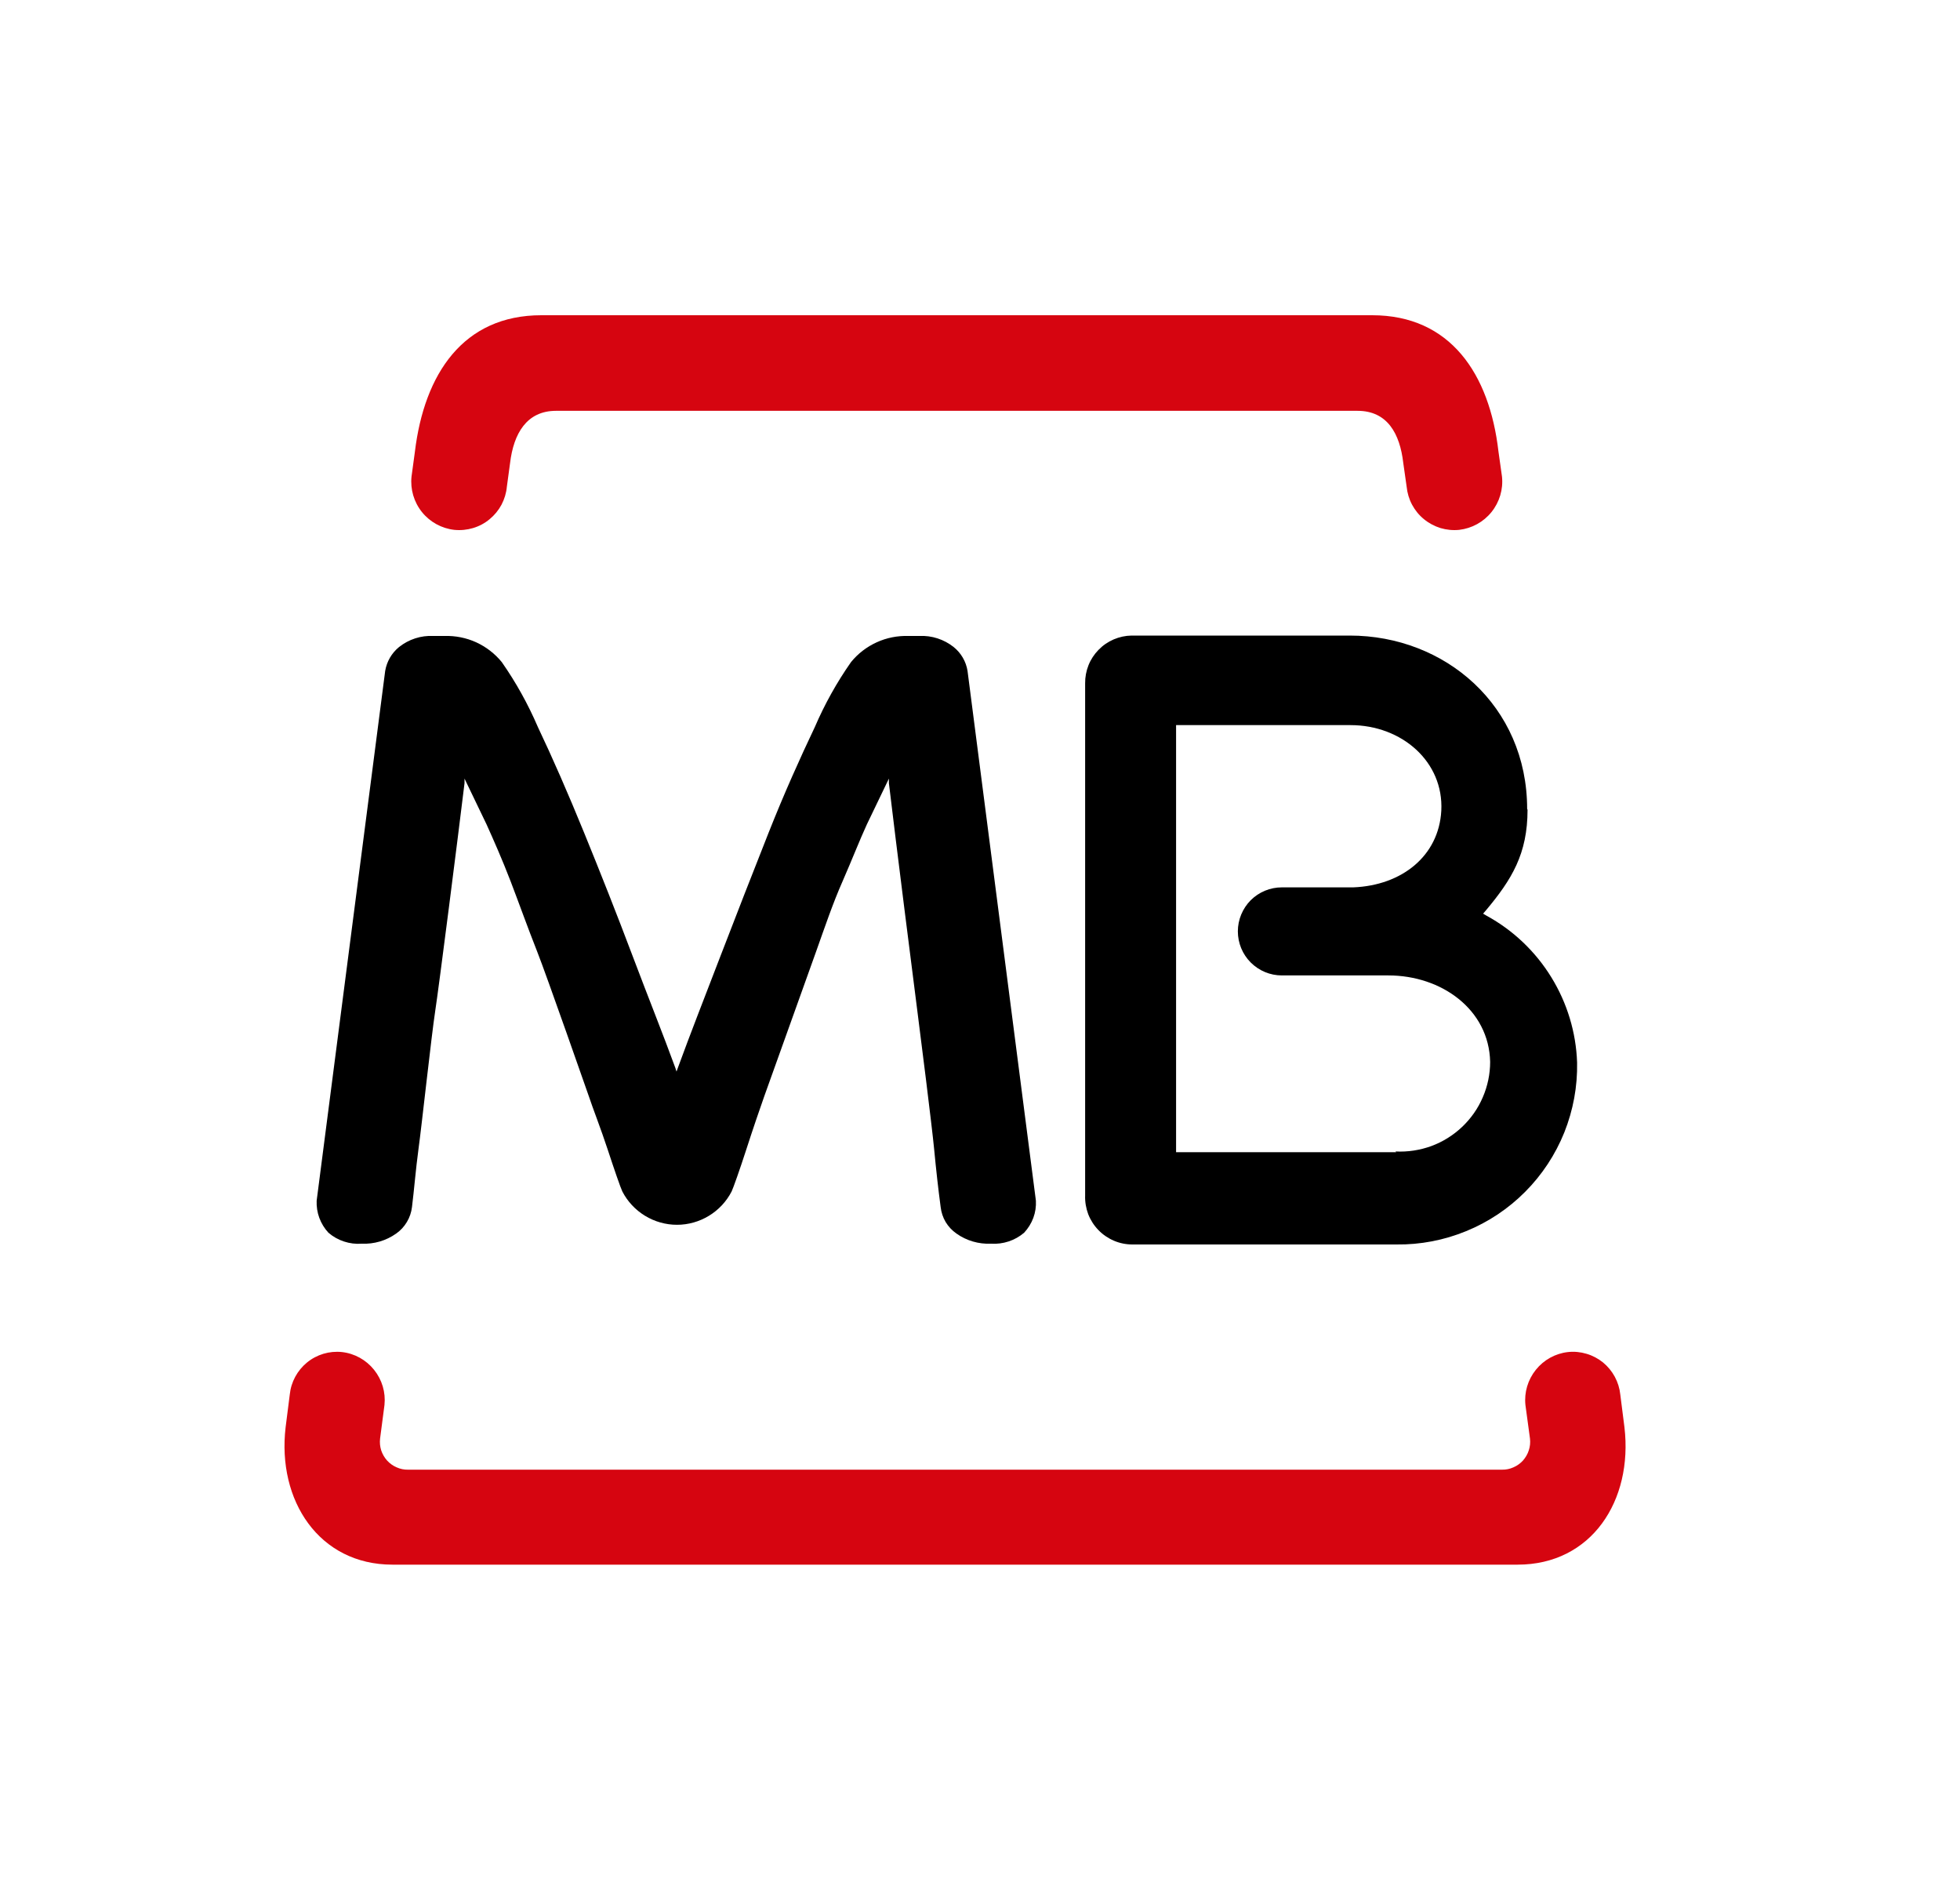
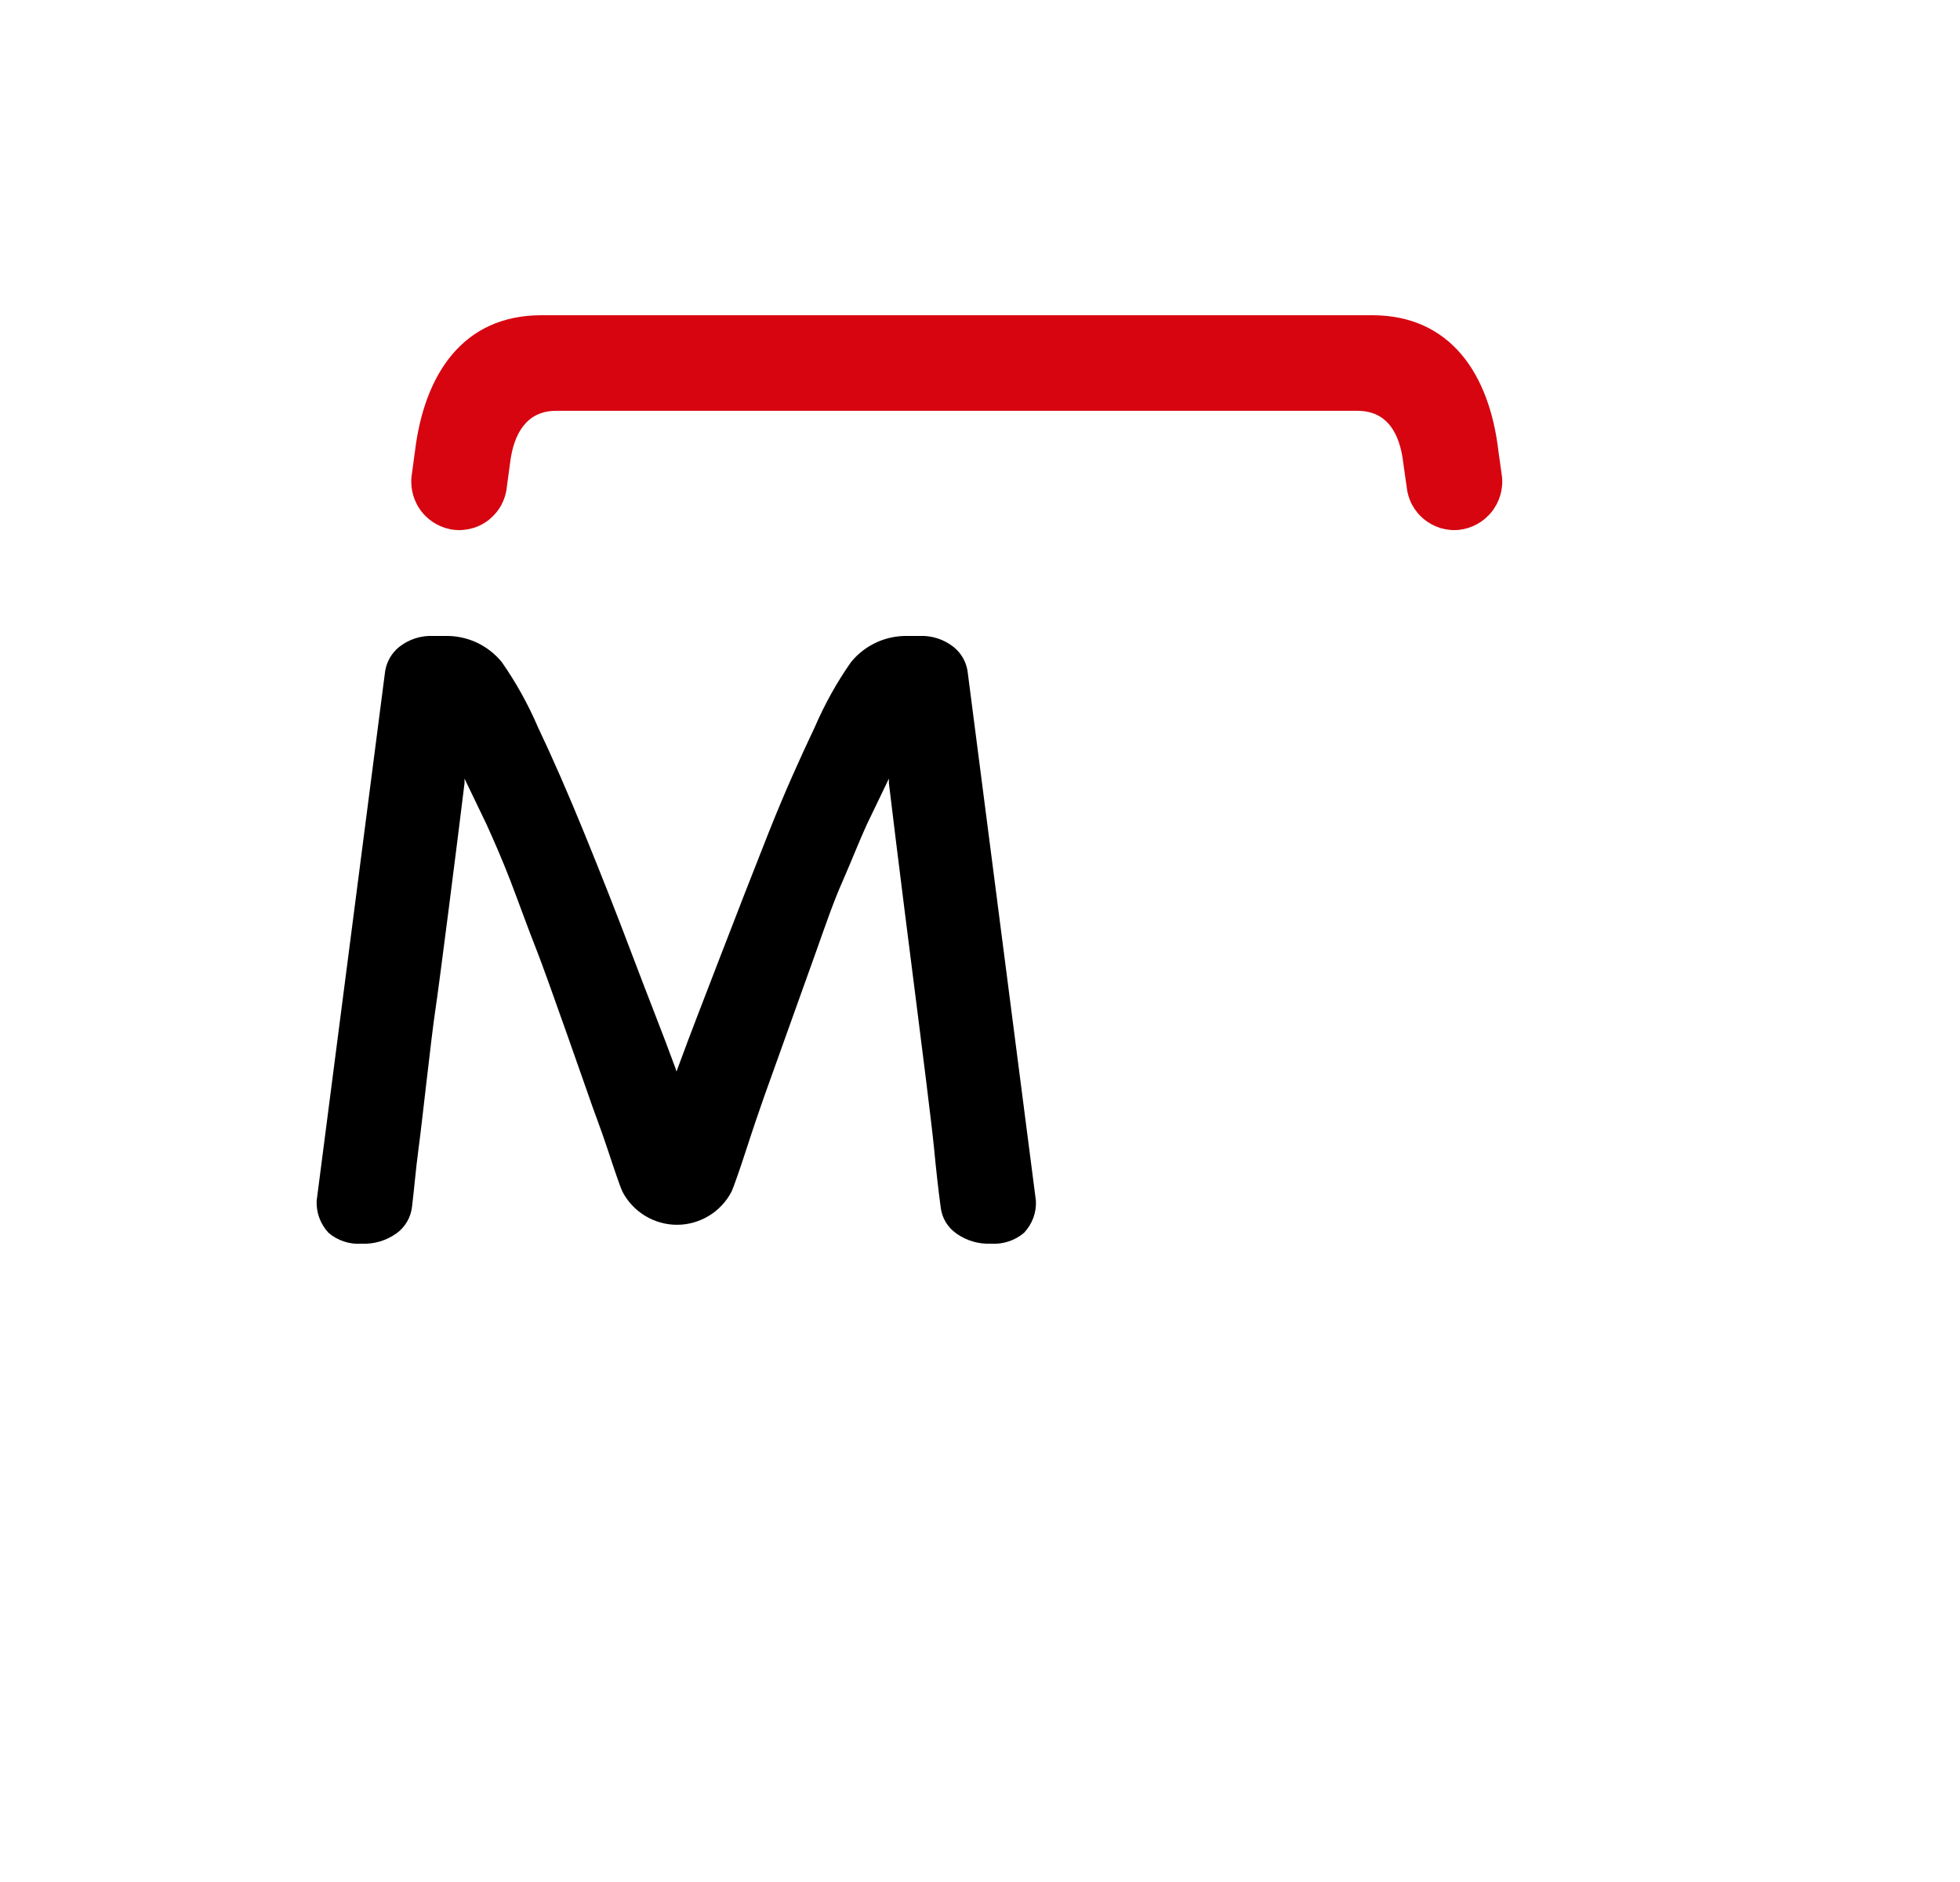
<svg xmlns="http://www.w3.org/2000/svg" width="25" height="24" viewBox="0 0 25 24" fill="none">
-   <path d="M4.904 17.917L4.848 18.345C4.842 18.396 4.847 18.447 4.862 18.495C4.878 18.543 4.903 18.587 4.937 18.625C4.971 18.662 5.012 18.692 5.059 18.712C5.105 18.733 5.155 18.743 5.205 18.742H19.157C19.208 18.743 19.258 18.733 19.304 18.712C19.351 18.692 19.392 18.662 19.426 18.625C19.459 18.587 19.485 18.543 19.5 18.495C19.516 18.447 19.521 18.396 19.515 18.345L19.457 17.917C19.44 17.756 19.488 17.595 19.59 17.468C19.691 17.342 19.838 17.26 19.999 17.242C20.079 17.233 20.159 17.241 20.236 17.264C20.312 17.286 20.384 17.324 20.446 17.374C20.508 17.425 20.559 17.487 20.597 17.557C20.635 17.628 20.659 17.705 20.667 17.784L20.72 18.201C20.83 19.137 20.3 19.953 19.358 19.953H5.005C4.07 19.953 3.533 19.135 3.643 18.201L3.696 17.784C3.712 17.624 3.792 17.477 3.916 17.375C4.041 17.273 4.201 17.225 4.362 17.242C4.523 17.26 4.67 17.342 4.771 17.468C4.873 17.595 4.921 17.756 4.904 17.917Z" fill="#D60510" />
-   <path d="M17.8 14.684C17.956 14.692 18.111 14.668 18.257 14.615C18.403 14.561 18.536 14.478 18.649 14.371C18.762 14.264 18.852 14.136 18.913 13.993C18.975 13.85 19.007 13.696 19.007 13.541C18.992 12.873 18.386 12.439 17.709 12.439H16.35C16.201 12.439 16.059 12.38 15.953 12.274C15.848 12.169 15.789 12.026 15.789 11.877C15.789 11.729 15.848 11.586 15.953 11.48C16.059 11.375 16.201 11.316 16.35 11.316H17.261C17.877 11.292 18.352 10.919 18.384 10.338C18.416 9.715 17.881 9.247 17.226 9.247H15.001V14.693H17.808L17.8 14.684ZM19.484 10.326C19.484 10.888 19.284 11.215 18.951 11.612L18.917 11.651L18.964 11.679C19.302 11.864 19.585 12.134 19.787 12.462C19.989 12.79 20.103 13.165 20.116 13.55C20.122 13.855 20.066 14.158 19.953 14.441C19.839 14.724 19.67 14.981 19.455 15.197C19.24 15.414 18.983 15.585 18.701 15.7C18.419 15.816 18.116 15.874 17.811 15.87H14.444C14.363 15.87 14.282 15.854 14.208 15.822C14.133 15.79 14.066 15.744 14.01 15.686C13.953 15.627 13.909 15.558 13.88 15.483C13.852 15.407 13.838 15.326 13.841 15.245V8.714C13.84 8.635 13.855 8.556 13.884 8.483C13.913 8.41 13.957 8.343 14.012 8.287C14.067 8.23 14.133 8.185 14.205 8.154C14.278 8.123 14.355 8.106 14.434 8.105H17.216C18.431 8.105 19.479 8.998 19.479 10.317" fill="black" />
  <path d="M8.614 13.618L8.629 13.665L8.646 13.618C8.803 13.188 8.99 12.711 9.19 12.191C9.39 11.671 9.602 11.128 9.802 10.623C10.002 10.118 10.206 9.665 10.393 9.272C10.518 8.981 10.673 8.703 10.855 8.443C10.943 8.335 11.055 8.249 11.182 8.191C11.309 8.133 11.447 8.106 11.587 8.11H11.725C11.884 8.102 12.041 8.153 12.165 8.252C12.259 8.328 12.322 8.436 12.341 8.556L13.213 15.312C13.217 15.386 13.206 15.461 13.18 15.531C13.154 15.601 13.114 15.665 13.063 15.72C12.946 15.82 12.794 15.87 12.64 15.86C12.483 15.867 12.328 15.822 12.2 15.731C12.144 15.692 12.097 15.642 12.062 15.584C12.027 15.525 12.006 15.46 11.998 15.392C11.968 15.168 11.94 14.917 11.914 14.644C11.888 14.371 11.74 13.192 11.701 12.894C11.662 12.597 11.42 10.681 11.338 9.987V9.929L11.057 10.513C10.964 10.715 10.87 10.958 10.747 11.239C10.623 11.519 10.522 11.819 10.41 12.133C10.298 12.447 9.749 13.978 9.749 13.978C9.699 14.118 9.603 14.399 9.519 14.659C9.435 14.919 9.353 15.149 9.332 15.194C9.266 15.322 9.166 15.429 9.043 15.504C8.92 15.579 8.779 15.619 8.635 15.619C8.491 15.619 8.35 15.579 8.227 15.504C8.104 15.429 8.004 15.322 7.938 15.194C7.916 15.149 7.835 14.915 7.751 14.659C7.667 14.402 7.557 14.122 7.51 13.978C7.51 13.978 6.971 12.436 6.851 12.133C6.731 11.83 6.621 11.521 6.513 11.239C6.404 10.956 6.297 10.715 6.206 10.513L5.925 9.929V9.987C5.841 10.681 5.598 12.589 5.551 12.894C5.504 13.199 5.377 14.371 5.339 14.644C5.302 14.917 5.283 15.168 5.255 15.392C5.247 15.46 5.225 15.525 5.19 15.583C5.156 15.641 5.109 15.692 5.053 15.731C4.925 15.822 4.77 15.867 4.614 15.86C4.537 15.866 4.46 15.856 4.387 15.832C4.314 15.808 4.247 15.77 4.189 15.72C4.138 15.665 4.099 15.601 4.073 15.531C4.047 15.461 4.036 15.386 4.039 15.312L4.913 8.556C4.933 8.437 4.995 8.329 5.089 8.252C5.213 8.153 5.369 8.102 5.528 8.11H5.669C5.808 8.106 5.947 8.133 6.074 8.191C6.2 8.249 6.312 8.335 6.4 8.443C6.582 8.703 6.736 8.981 6.861 9.272C7.048 9.665 7.246 10.118 7.452 10.623C7.658 11.128 7.863 11.645 8.069 12.191C8.275 12.737 8.457 13.188 8.614 13.618Z" fill="black" />
  <path d="M6.905 4.02H17.502C18.499 4.02 18.999 4.768 19.113 5.758L19.158 6.078C19.175 6.24 19.127 6.402 19.024 6.53C18.922 6.657 18.774 6.738 18.612 6.757C18.532 6.765 18.451 6.757 18.373 6.734C18.297 6.71 18.225 6.672 18.163 6.621C18.1 6.57 18.049 6.507 18.011 6.436C17.973 6.365 17.95 6.287 17.942 6.207L17.899 5.905C17.856 5.531 17.697 5.239 17.315 5.239H7.092C6.718 5.239 6.551 5.529 6.506 5.905L6.465 6.207C6.458 6.287 6.434 6.365 6.397 6.436C6.359 6.507 6.307 6.57 6.245 6.621C6.183 6.673 6.111 6.711 6.034 6.734C5.957 6.757 5.876 6.765 5.795 6.757C5.633 6.739 5.484 6.657 5.382 6.53C5.28 6.403 5.232 6.24 5.249 6.078L5.292 5.761C5.412 4.768 5.908 4.02 6.905 4.02Z" fill="#D60510" />
</svg>